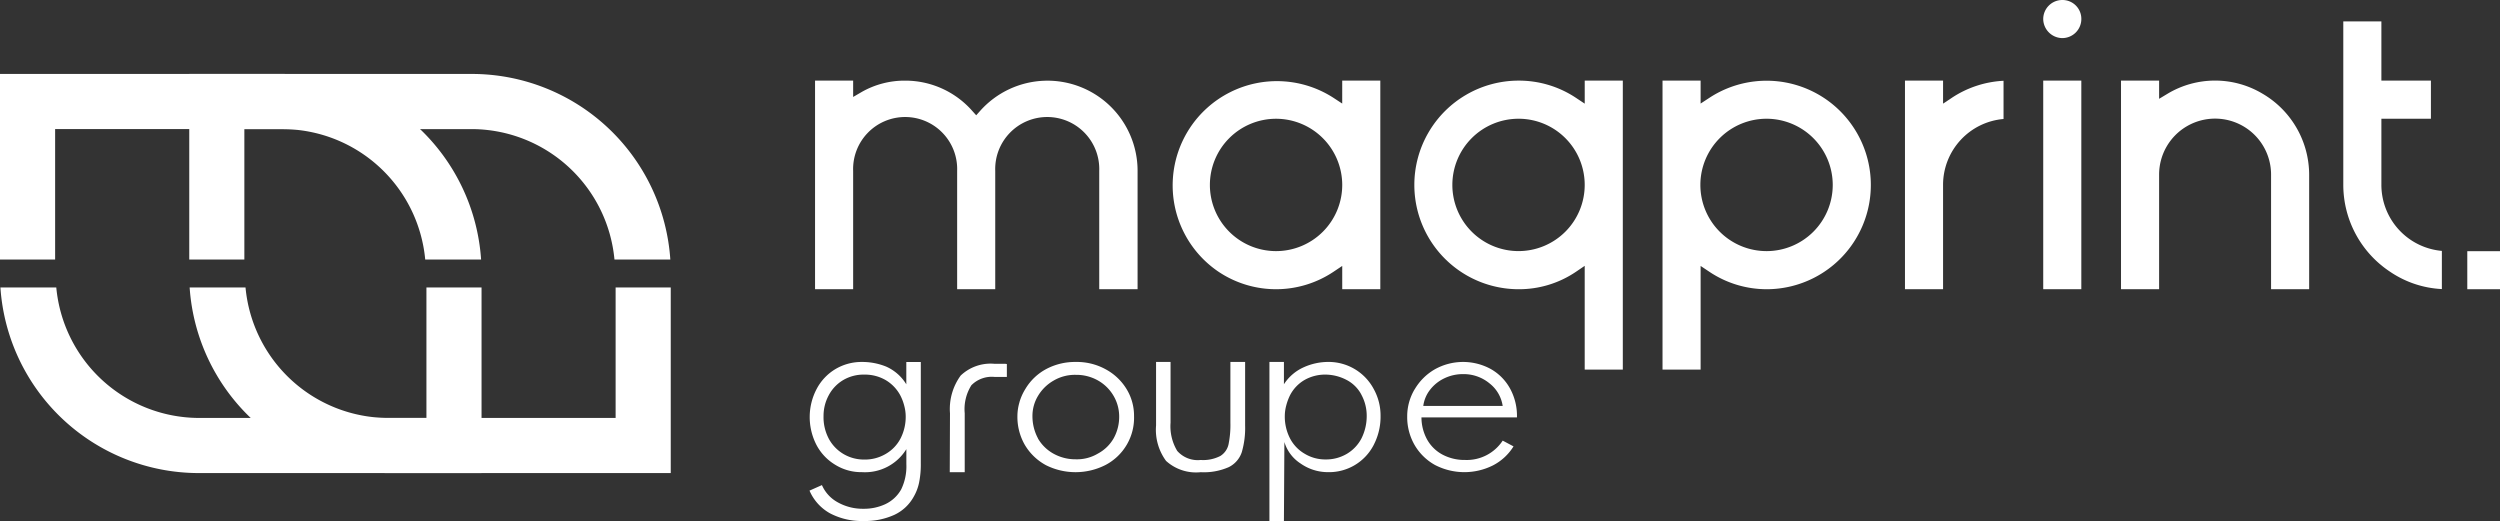
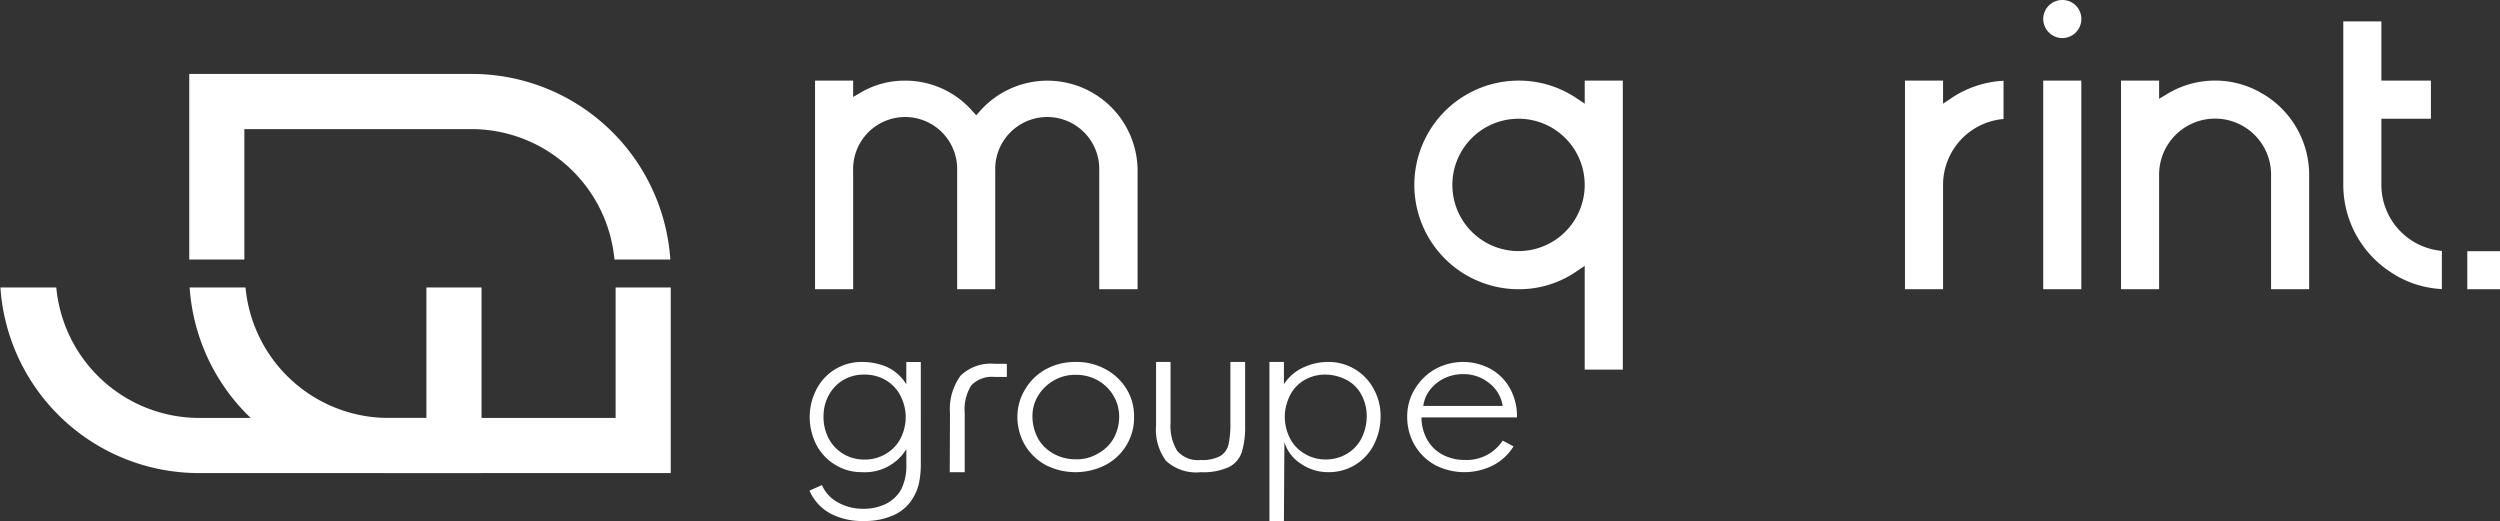
<svg xmlns="http://www.w3.org/2000/svg" width="269.066" height="56.07" viewBox="0 0 269.066 56.07">
  <rect x="0" y="0" width="269.066" height="56.07" fill="#333333" stroke="none" />
  <g transform="translate(-310.954 -54.5)">
    <rect width="3.52" height="4.093" transform="translate(576.5 81.535)" fill="#fff" />
    <path d="M127.053,31.993V19.257a5.6,5.6,0,1,0-11.193,0V31.993h-4.1V19.257a5.6,5.6,0,1,0-11.193,0V31.993h-4.1V9.542h4.1V11.3l.9-.524a9.323,9.323,0,0,1,4.681-1.232,9.6,9.6,0,0,1,7.214,3.229l.45.5.446-.5a9.7,9.7,0,0,1,16.922,6.487V31.993Z" transform="translate(302.208 53.635)" fill="#fff" />
-     <path d="M157.033,31.993V29.486l-.937.627a11.124,11.124,0,0,1-12.375,0A11.219,11.219,0,0,1,156.1,11.4l.931.611V9.542h4.1V31.993Zm-7.11-18.346a7.122,7.122,0,1,0,7.11,7.108,7.131,7.131,0,0,0-7.11-7.108" transform="translate(298.381 53.635)" fill="#fff" />
    <path d="M185.733,40.645V29.476l-.939.639a10.914,10.914,0,0,1-6.171,1.878,11.225,11.225,0,0,1,0-22.451A11.087,11.087,0,0,1,184.8,11.4l.935.621V9.542h4.1v31.1Zm-7.11-27a7.122,7.122,0,1,0,7.11,7.108,7.117,7.117,0,0,0-7.11-7.108" transform="translate(295.777 53.635)" fill="#fff" />
-     <path d="M196.77,40.645V9.542h4.1v2.47l.932-.611a11.22,11.22,0,1,1,6.206,20.592,11.079,11.079,0,0,1-6.2-1.88l-.937-.627V40.645Zm11.238-27a7.123,7.123,0,1,0,7.082,7.108,7.131,7.131,0,0,0-7.082-7.108" transform="translate(293.115 53.635)" fill="#fff" />
    <path d="M225.465,31.993V9.542h4.1V12.02l.935-.621a11.064,11.064,0,0,1,5.574-1.84v4.113a7.118,7.118,0,0,0-6.509,7.083V31.993Z" transform="translate(290.514 53.635)" fill="#fff" />
    <path d="M241.829,8.678h4.1V31.129h-4.1ZM243.88,4.1a2.079,2.079,0,0,1-2.051-2.051A2.054,2.054,0,0,1,243.88,0a2.029,2.029,0,0,1,2.051,2.051A2.054,2.054,0,0,1,243.88,4.1" transform="translate(289.03 54.5)" fill="#fff" />
    <path d="M267.185,31.993V19.656a6.025,6.025,0,0,0-12.05,0V31.993h-4.1V9.542h4.1V11.5l.91-.547a9.944,9.944,0,0,1,10.228,0,10.119,10.119,0,0,1,5.011,8.7V31.993Z" transform="translate(288.196 53.635)" fill="#fff" />
    <path d="M287.952,31.341a10.858,10.858,0,0,1-5.569-1.861,11.22,11.22,0,0,1-5.04-9.361V2.534h4.1V8.908h5.331v4.1h-5.331V20.12a7.137,7.137,0,0,0,6.509,7.113Z" transform="translate(285.811 54.27)" fill="#fff" />
    <path d="M98.85,57.947a5.488,5.488,0,0,0,2.774.694,5.4,5.4,0,0,0,2.352-.5,3.809,3.809,0,0,0,1.7-1.585,5.666,5.666,0,0,0,.557-2.723v-1.61a5.221,5.221,0,0,1-4.779,2.477,5.3,5.3,0,0,1-2.874-.793,5.434,5.434,0,0,1-2.031-2.154,6.545,6.545,0,0,1-.717-3.1,6.46,6.46,0,0,1,.742-2.9A5.439,5.439,0,0,1,98.6,43.607a5.5,5.5,0,0,1,2.873-.767,6.845,6.845,0,0,1,2.588.5,4.842,4.842,0,0,1,2.167,1.907v-2.4h1.56V53.762a9.9,9.9,0,0,1-.186,2.068,5.128,5.128,0,0,1-.582,1.523A4.6,4.6,0,0,1,104.93,59.3a7.615,7.615,0,0,1-3.305.657,7.323,7.323,0,0,1-3.616-.83,5.087,5.087,0,0,1-2.2-2.44l1.338-.594a3.864,3.864,0,0,0,1.709,1.857m-.991-6.885a4.246,4.246,0,0,0,1.585,1.672,4.325,4.325,0,0,0,2.254.607,4.386,4.386,0,0,0,2.329-.619,4.087,4.087,0,0,0,1.572-1.647,5.091,5.091,0,0,0,.557-2.415A4.455,4.455,0,0,0,106,47.533a5.138,5.138,0,0,0-.409-1.077,4.205,4.205,0,0,0-1.6-1.672,4.429,4.429,0,0,0-2.265-.582,4.311,4.311,0,0,0-2.3.594,4.157,4.157,0,0,0-1.549,1.635,4.654,4.654,0,0,0-.557,2.229,4.935,4.935,0,0,0,.545,2.4" transform="translate(302.269 50.616)" fill="#fff" />
    <path d="M114.75,45.349a4.819,4.819,0,0,0-.73,3.034v6.341h-1.61l.025-6.341a6.1,6.1,0,0,1,1.151-4.061,4.671,4.671,0,0,1,3.654-1.263h.916a1.4,1.4,0,0,1,.4.025v1.387h-1.312a3.08,3.08,0,0,0-2.49.879" transform="translate(300.763 50.597)" fill="#fff" />
    <path d="M120.635,47.174a5.644,5.644,0,0,1,.644-1.437,5.789,5.789,0,0,1,2.253-2.142,6.616,6.616,0,0,1,3.171-.755,6.437,6.437,0,0,1,3.17.767,5.911,5.911,0,0,1,2.278,2.13,5.5,5.5,0,0,1,.818,2.923,5.733,5.733,0,0,1-3.083,5.275,7.107,7.107,0,0,1-6.378.025,5.87,5.87,0,0,1-2.292-2.192,6.043,6.043,0,0,1-.8-3.108,5.337,5.337,0,0,1,.223-1.486m1.981,3.888a4.364,4.364,0,0,0,1.7,1.66,4.855,4.855,0,0,0,2.39.595,4.382,4.382,0,0,0,2.376-.62,4.247,4.247,0,0,0,1.7-1.659,4.777,4.777,0,0,0,.583-2.378,4.393,4.393,0,0,0-.594-2.154,4.5,4.5,0,0,0-1.686-1.672,4.718,4.718,0,0,0-2.376-.607,4.521,4.521,0,0,0-2.4.619,4.6,4.6,0,0,0-1.672,1.635,4.171,4.171,0,0,0-.606,2.179,5.025,5.025,0,0,0,.594,2.4" transform="translate(300.038 50.616)" fill="#fff" />
    <path d="M138.386,49.378a5.147,5.147,0,0,0,.718,3.034,2.937,2.937,0,0,0,2.526.978,4.044,4.044,0,0,0,2.118-.433,1.974,1.974,0,0,0,.879-1.251,10.423,10.423,0,0,0,.2-2.328V42.84h1.585v6.836a9.277,9.277,0,0,1-.359,2.873,2.77,2.77,0,0,1-1.4,1.61,6.659,6.659,0,0,1-3.022.546,4.8,4.8,0,0,1-3.727-1.214,5.642,5.642,0,0,1-1.077-3.814V42.84h1.56Z" transform="translate(298.55 50.616)" fill="#fff" />
    <path d="M161.489,51.732A5.4,5.4,0,0,1,156.56,54.7a5.11,5.11,0,0,1-2.959-.929,4.174,4.174,0,0,1-1.746-2.315l-.05,8.5h-1.56V42.84h1.56v2.4a4.928,4.928,0,0,1,2.142-1.833,6.415,6.415,0,0,1,2.588-.569,5.5,5.5,0,0,1,4.953,2.947,5.881,5.881,0,0,1,.718,2.873,6.578,6.578,0,0,1-.718,3.072m-1.349-5.375a3.751,3.751,0,0,0-1.6-1.585,4.971,4.971,0,0,0-2.229-.569,4.476,4.476,0,0,0-2.291.582,4.032,4.032,0,0,0-1.572,1.671,5.877,5.877,0,0,0-.4,1.1,4.461,4.461,0,0,0-.148,1.1,5.111,5.111,0,0,0,.556,2.4,4.059,4.059,0,0,0,1.574,1.659,4.279,4.279,0,0,0,2.278.62,4.38,4.38,0,0,0,2.254-.595,4.153,4.153,0,0,0,1.585-1.66,5.36,5.36,0,0,0,.569-2.427,4.734,4.734,0,0,0-.582-2.3" transform="translate(297.333 50.616)" fill="#fff" />
    <path d="M167.355,45.787a5.964,5.964,0,0,1,2.168-2.155,6.233,6.233,0,0,1,5.993-.049,5.389,5.389,0,0,1,2.117,2.142,6.112,6.112,0,0,1,.731,3.084H168.086a4.961,4.961,0,0,0,.619,2.4,4.1,4.1,0,0,0,1.659,1.61,5.077,5.077,0,0,0,2.428.569,4.626,4.626,0,0,0,4.037-2.081l1.165.619a5.648,5.648,0,0,1-2.205,2.043,6.869,6.869,0,0,1-6.241-.037,5.787,5.787,0,0,1-2.216-2.179,6.014,6.014,0,0,1-.781-3.047,5.658,5.658,0,0,1,.8-2.922m8.037-.657a4.365,4.365,0,0,0-2.823-.978,4.579,4.579,0,0,0-2.031.458A4.223,4.223,0,0,0,169,45.849a3.567,3.567,0,0,0-.718,1.721h8.545a3.782,3.782,0,0,0-1.437-2.44" transform="translate(295.855 50.616)" fill="#fff" />
    <path d="M21.313,54A21.411,21.411,0,0,1,.05,34.027H6.063a15.471,15.471,0,0,0,15.313,14.04H45.9V34.027h5.932V54Z" transform="translate(310.949 51.415)" fill="#fff" />
    <path d="M52.913,8.752A21.411,21.411,0,0,1,74.176,28.728H68.164A15.471,15.471,0,0,0,52.85,14.688H28.33v14.04H22.4V8.752Z" transform="translate(308.923 53.707)" fill="#fff" />
-     <path d="M45.765,28.729A15.472,15.472,0,0,0,30.451,14.687H5.933V28.729H0V8.753H30.515A21.413,21.413,0,0,1,51.779,28.729Z" transform="translate(310.954 53.707)" fill="#fff" />
-     <path d="M28.461,34.027A15.472,15.472,0,0,0,43.775,48.069H68.293V34.027h5.933V54H43.711A21.413,21.413,0,0,1,22.447,34.027Z" transform="translate(308.918 51.415)" fill="#fff" />
+     <path d="M28.461,34.027A15.472,15.472,0,0,0,43.775,48.069H68.293V34.027h5.933V54H43.711A21.413,21.413,0,0,1,22.447,34.027" transform="translate(308.918 51.415)" fill="#fff" />
  </g>
</svg>